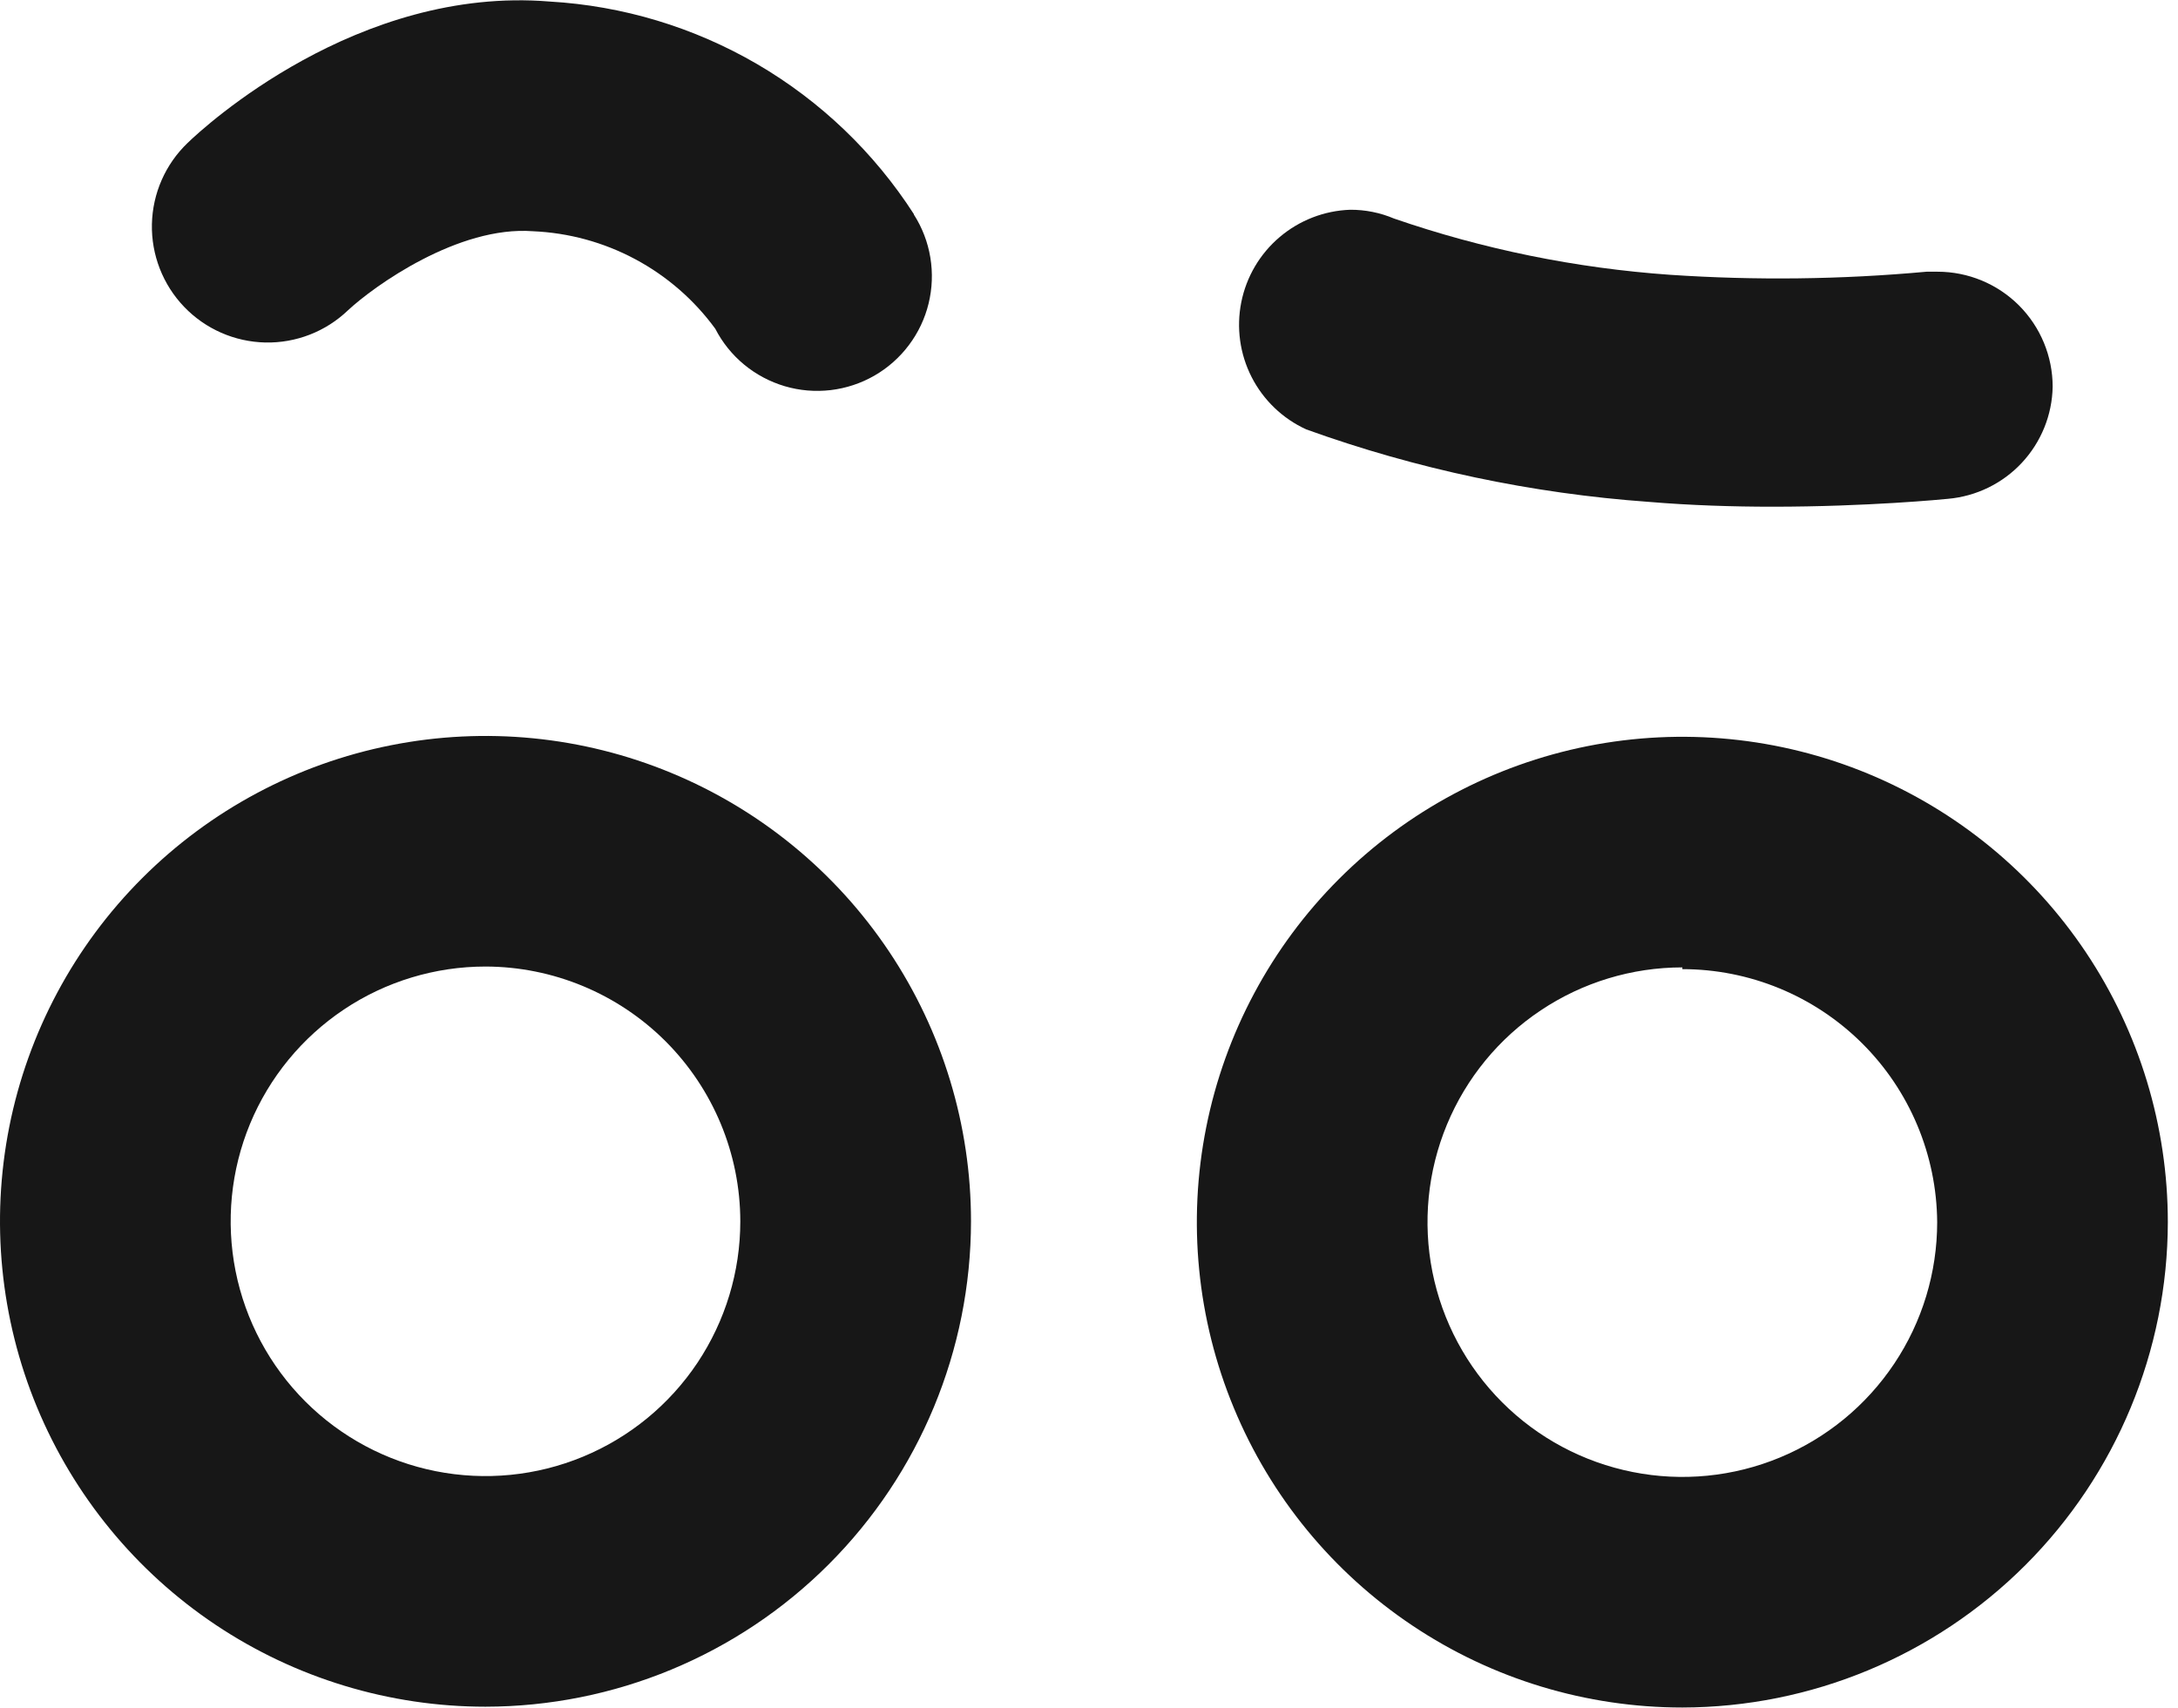
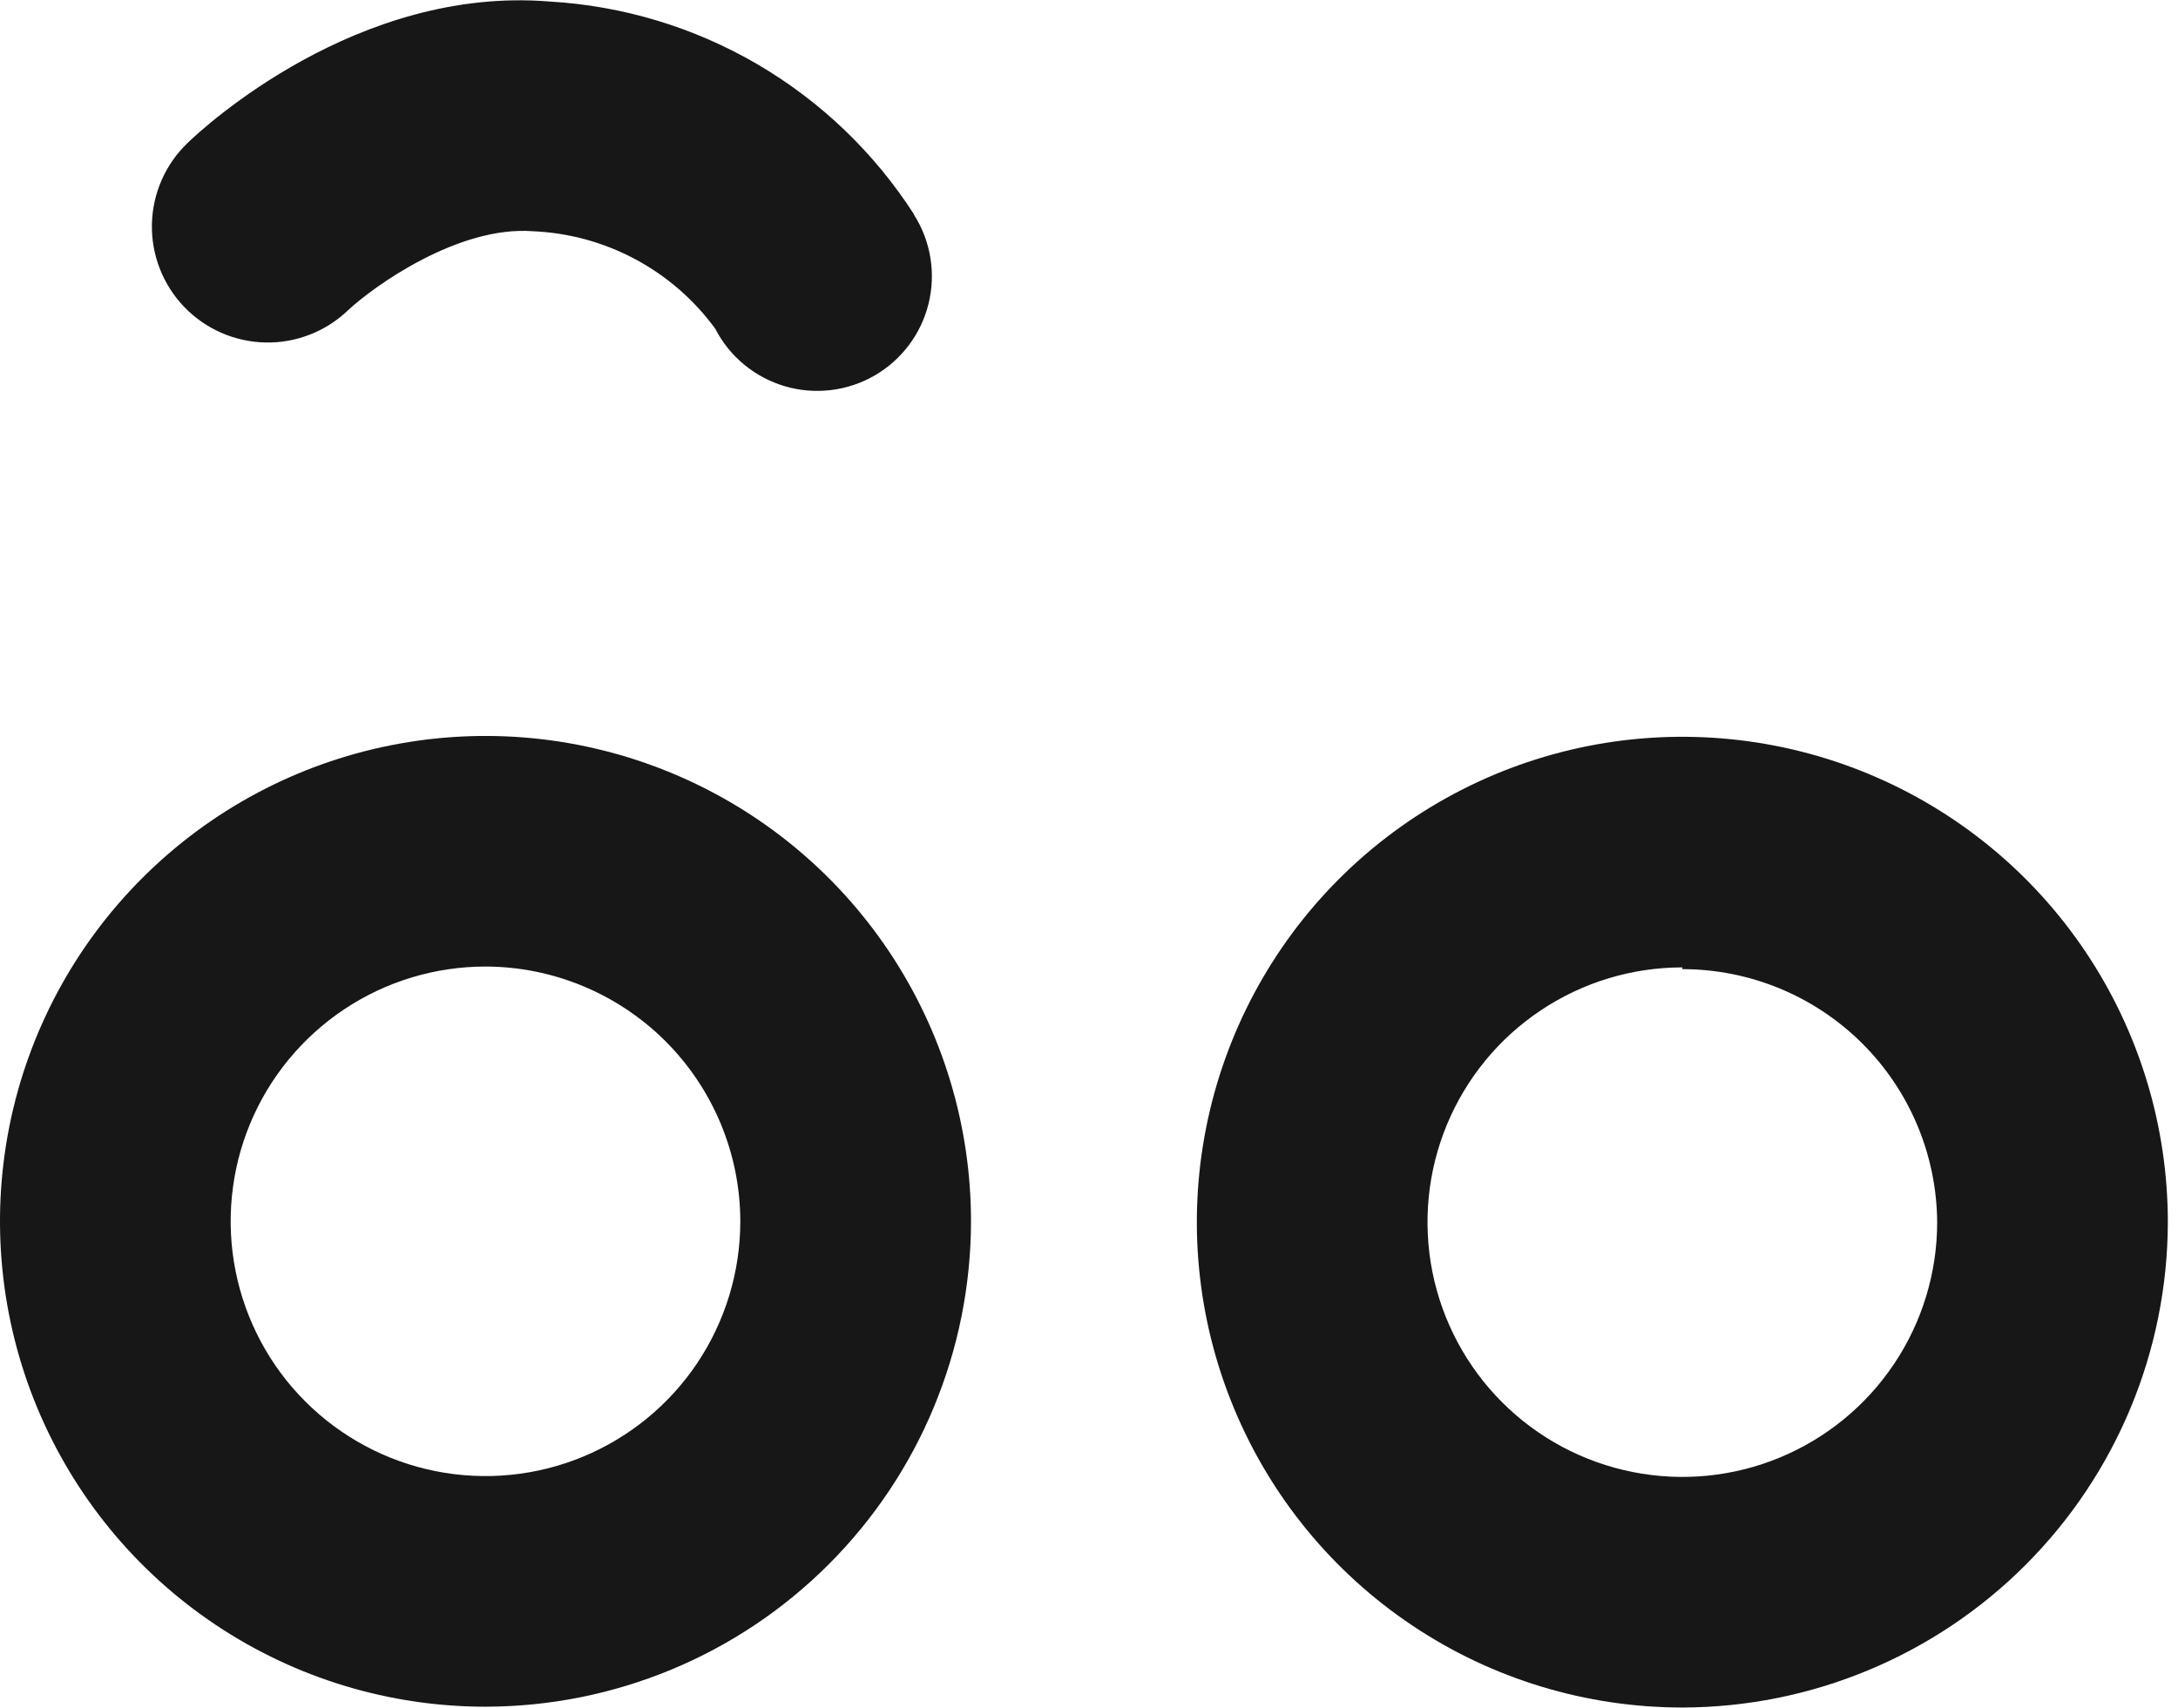
<svg xmlns="http://www.w3.org/2000/svg" width="51" height="40" viewBox="0 0 51 40" fill="none">
  <path d="M11.368 39.974C9.12 39.974 6.922 39.307 5.052 38.058C3.183 36.809 1.726 35.033 0.865 32.956C0.005 30.879 -0.22 28.593 0.218 26.388C0.657 24.182 1.74 22.157 3.33 20.567C4.92 18.977 6.945 17.894 9.15 17.456C11.356 17.017 13.642 17.242 15.719 18.103C17.796 18.963 19.572 20.42 20.821 22.29C22.07 24.159 22.737 26.357 22.737 28.605C22.734 31.62 21.535 34.51 19.404 36.641C17.273 38.773 14.383 39.971 11.368 39.974ZM11.368 22.638C10.188 22.638 9.034 22.988 8.053 23.644C7.072 24.3 6.307 25.232 5.855 26.322C5.404 27.412 5.286 28.612 5.516 29.77C5.746 30.927 6.314 31.99 7.149 32.825C7.983 33.659 9.047 34.228 10.204 34.458C11.362 34.688 12.562 34.57 13.652 34.118C14.742 33.667 15.674 32.902 16.33 31.921C16.985 30.939 17.335 29.786 17.335 28.605C17.333 27.024 16.703 25.508 15.585 24.389C14.466 23.271 12.95 22.641 11.368 22.638Z" fill="#171717" />
  <path d="M39.394 39.993C37.145 39.993 34.947 39.327 33.078 38.077C31.208 36.828 29.751 35.053 28.891 32.975C28.03 30.898 27.805 28.612 28.244 26.407C28.683 24.202 29.765 22.176 31.355 20.586C32.945 18.997 34.971 17.914 37.176 17.475C39.381 17.037 41.667 17.262 43.744 18.122C45.822 18.983 47.597 20.44 48.846 22.309C50.095 24.179 50.762 26.377 50.762 28.625C50.757 31.638 49.557 34.527 47.426 36.658C45.295 38.788 42.407 39.988 39.394 39.993ZM39.394 22.658C38.214 22.658 37.06 23.008 36.079 23.664C35.097 24.319 34.333 25.251 33.881 26.341C33.429 27.432 33.311 28.632 33.541 29.789C33.772 30.947 34.34 32.01 35.174 32.844C36.009 33.679 37.072 34.247 38.23 34.477C39.387 34.708 40.587 34.59 41.677 34.138C42.768 33.686 43.7 32.921 44.355 31.94C45.011 30.959 45.361 29.805 45.361 28.625C45.35 27.05 44.717 25.542 43.599 24.432C42.481 23.322 40.969 22.699 39.394 22.699V22.658Z" fill="#171717" />
  <path d="M21.399 5.015C20.47 3.572 19.214 2.369 17.732 1.503C16.249 0.638 14.584 0.135 12.87 0.036C8.375 -0.335 4.784 2.968 4.393 3.348C3.873 3.846 3.573 4.53 3.557 5.25C3.542 5.97 3.813 6.666 4.311 7.186C4.809 7.706 5.493 8.006 6.213 8.022C6.932 8.037 7.629 7.766 8.148 7.268C8.755 6.702 10.731 5.283 12.48 5.416C13.317 5.452 14.136 5.675 14.875 6.071C15.614 6.466 16.255 7.023 16.749 7.7C16.915 8.023 17.145 8.309 17.425 8.54C17.705 8.771 18.029 8.943 18.377 9.046C18.726 9.149 19.091 9.179 19.451 9.137C19.812 9.094 20.16 8.979 20.475 8.798C20.79 8.617 21.064 8.374 21.282 8.084C21.501 7.793 21.658 7.462 21.744 7.109C21.83 6.757 21.844 6.39 21.785 6.032C21.726 5.674 21.595 5.331 21.399 5.025V5.015Z" fill="#171717" />
-   <path d="M48.065 9.059C48.065 8.344 47.781 7.659 47.276 7.153C46.77 6.648 46.085 6.364 45.37 6.364H45.112C43.115 6.547 41.106 6.571 39.104 6.436C36.902 6.281 34.73 5.839 32.643 5.119C32.318 4.981 31.968 4.911 31.615 4.913C31.008 4.934 30.427 5.16 29.964 5.553C29.501 5.946 29.185 6.483 29.066 7.078C28.947 7.673 29.032 8.291 29.308 8.832C29.584 9.372 30.034 9.804 30.586 10.057C33.17 10.988 35.87 11.559 38.61 11.755C39.588 11.837 40.586 11.868 41.501 11.868C43.724 11.868 45.524 11.693 45.617 11.683C46.276 11.624 46.892 11.324 47.343 10.84C47.795 10.356 48.053 9.721 48.065 9.059Z" fill="#171717" />
</svg>